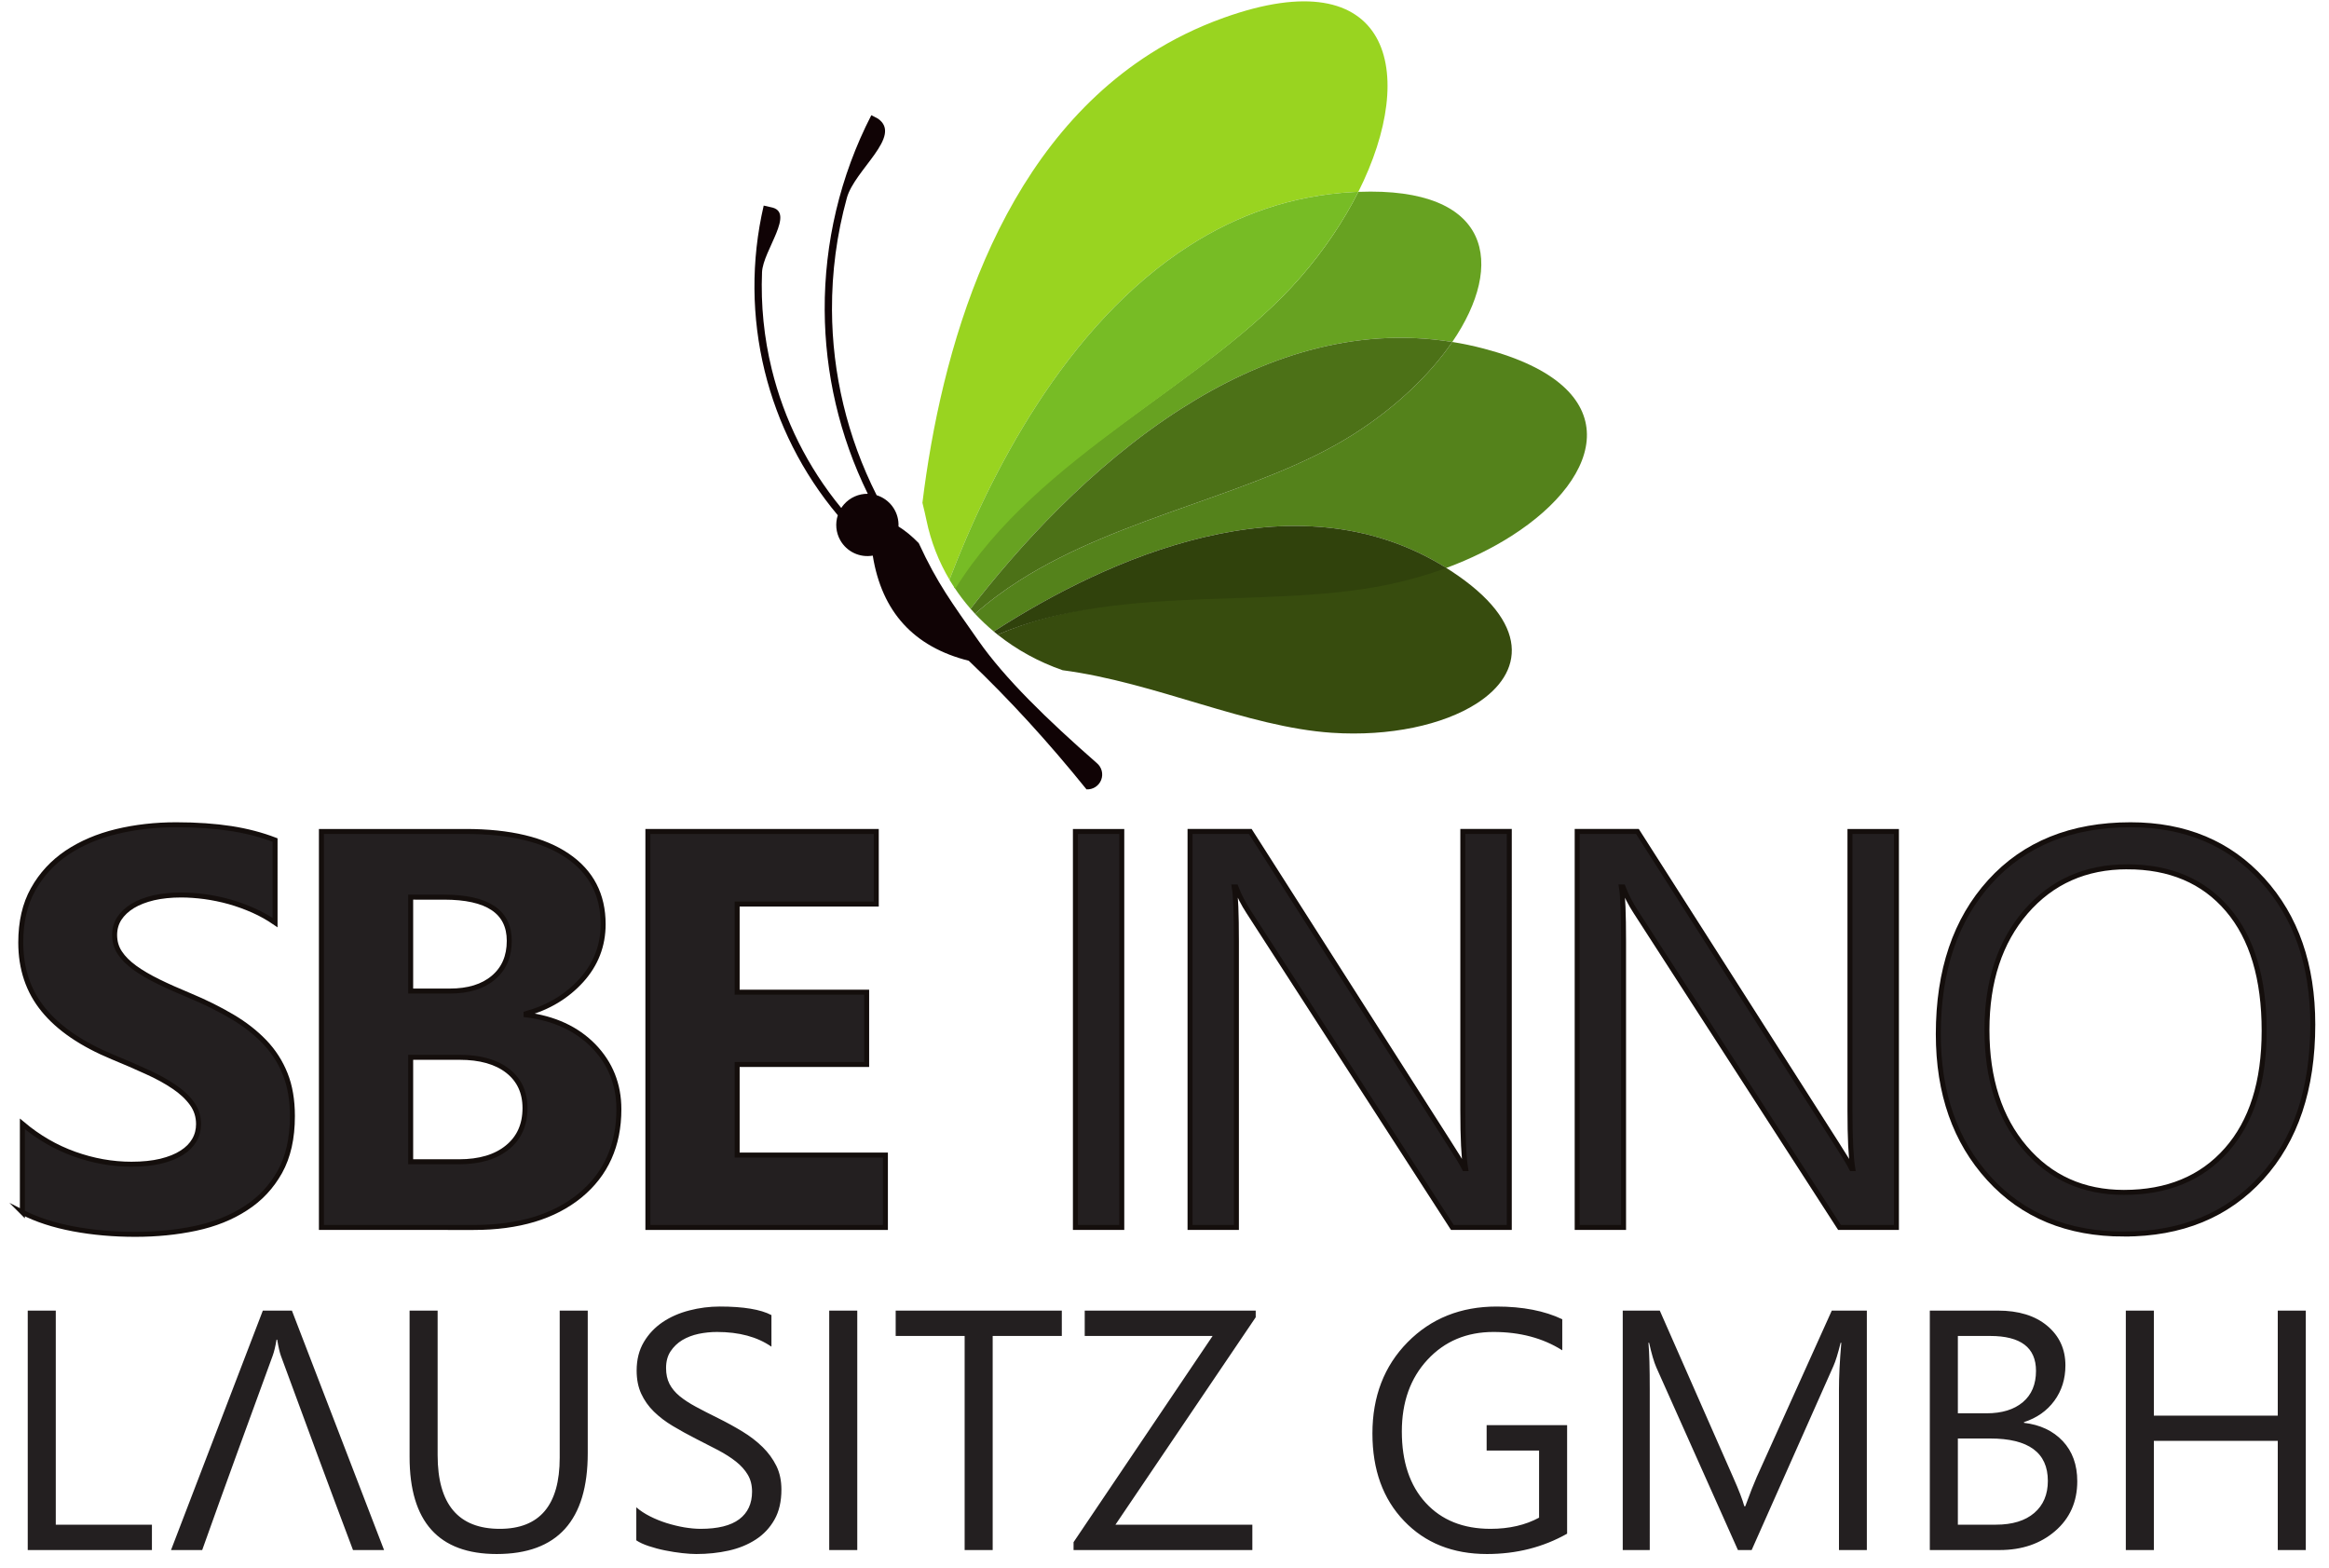
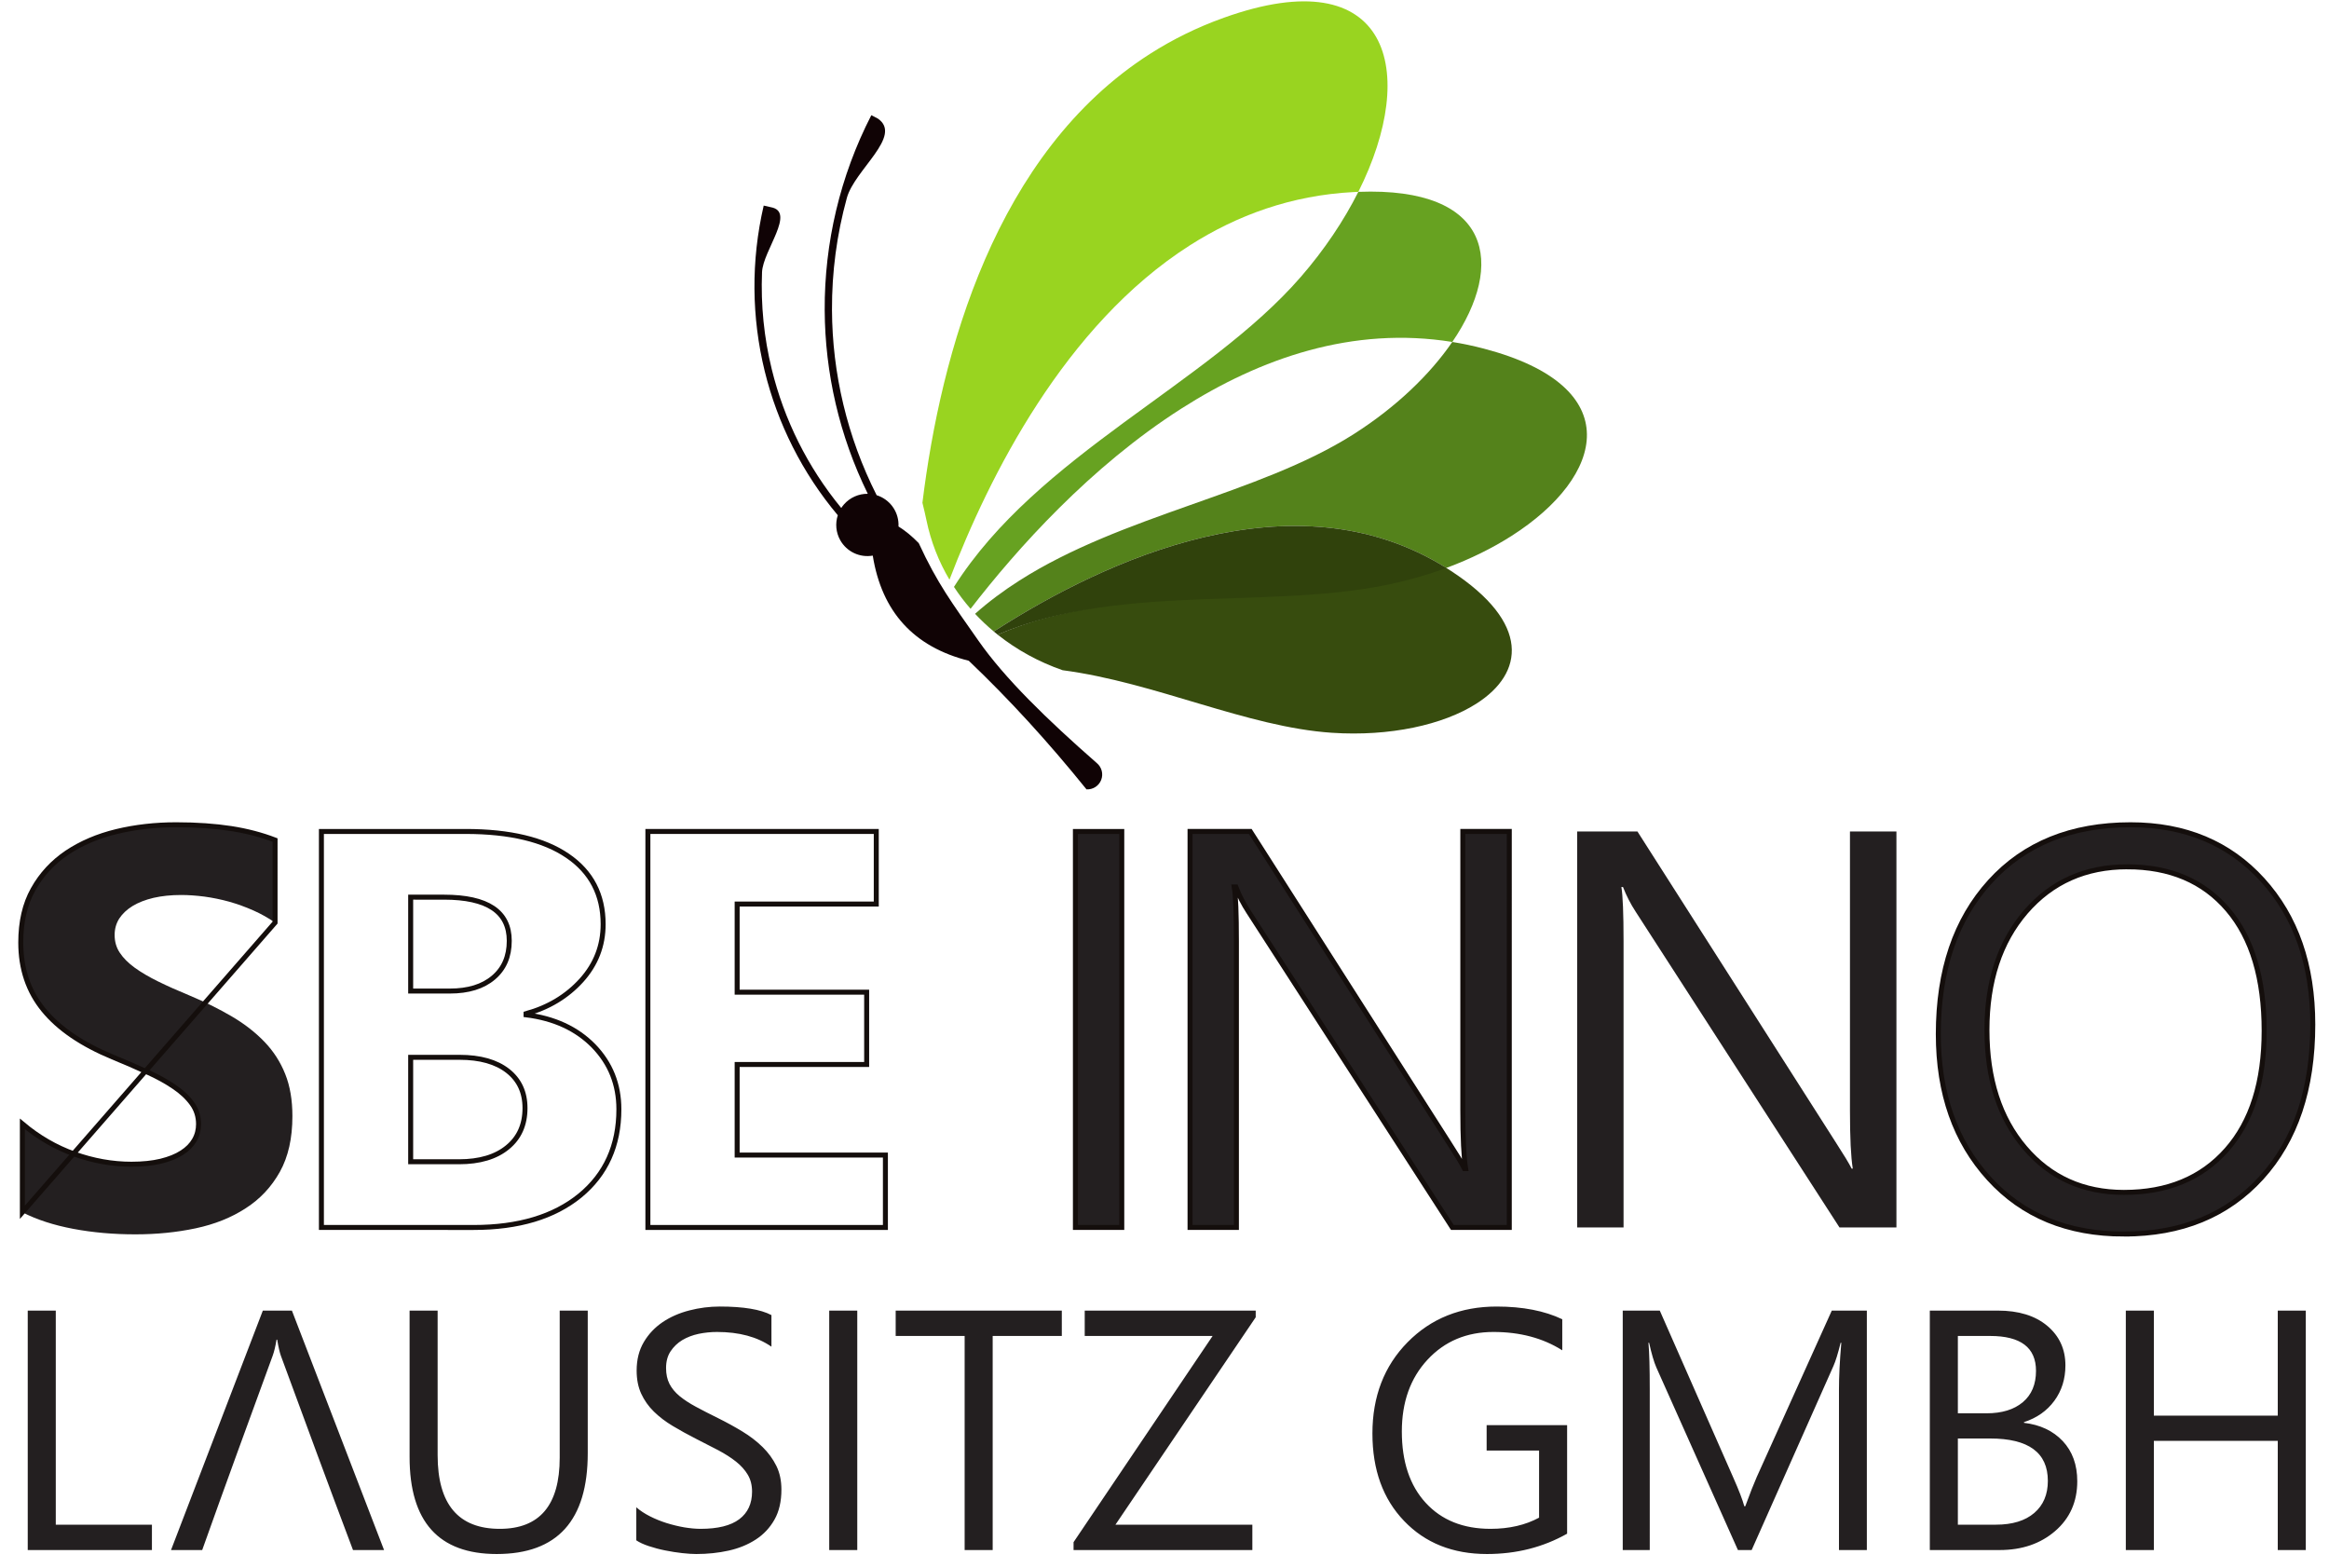
<svg xmlns="http://www.w3.org/2000/svg" height="90.667" id="svg2" version="1.1" viewBox="0 0 134.667 90.667" width="134.667">
  <defs id="defs6" />
  <g id="g10" transform="matrix(1.333,0,0,-1.333,0,90.667)">
    <g id="g12" transform="scale(0.1)">
      <path d="m 9.703,154.355 v 38.352 c 6.949,-5.844 14.512,-10.219 22.648,-13.125 8.133,-2.902 16.355,-4.375 24.656,-4.375 4.902,0 9.156,0.453 12.754,1.313 3.637,0.898 6.664,2.082 9.117,3.679 2.453,1.551 4.25,3.391 5.438,5.477 1.227,2.129 1.801,4.414 1.801,6.91 0,3.352 -0.941,6.336 -2.863,8.953 -1.922,2.656 -4.539,5.113 -7.852,7.32 -3.308,2.246 -7.234,4.414 -11.812,6.461 -4.539,2.082 -9.445,4.207 -14.723,6.379 -13.41,5.555 -23.426,12.387 -30.008,20.481 -6.582,8.054 -9.855,17.785 -9.855,29.191 0,8.953 1.762,16.645 5.359,23.059 3.598,6.461 8.504,11.738 14.676,15.906 6.215,4.129 13.367,7.195 21.508,9.16 8.137,1.961 16.762,2.942 25.879,2.942 8.953,0 16.887,-0.575 23.793,-1.637 6.871,-1.063 13.25,-2.738 19.097,-4.985 V 280 c -2.902,2 -6.011,3.762 -9.402,5.273 -3.398,1.512 -6.914,2.782 -10.508,3.805 -3.559,0.981 -7.156,1.715 -10.715,2.203 -3.559,0.453 -6.91,0.699 -10.098,0.699 -4.418,0 -8.383,-0.41 -11.98,-1.23 -3.598,-0.855 -6.625,-2.043 -9.117,-3.555 -2.453,-1.515 -4.375,-3.312 -5.766,-5.437 -1.348,-2.125 -2.004,-4.5 -2.004,-7.113 0,-2.907 0.738,-5.481 2.25,-7.731 1.512,-2.289 3.68,-4.453 6.5,-6.5 2.781,-2.004 6.176,-4.008 10.18,-5.969 3.965,-1.961 8.504,-3.965 13.535,-6.05 6.871,-2.86 13,-5.93 18.481,-9.161 5.48,-3.226 10.18,-6.906 14.066,-10.957 3.922,-4.086 6.907,-8.75 8.992,-13.98 2.086,-5.195 3.11,-11.285 3.11,-18.234 0,-9.61 -1.801,-17.622 -5.438,-24.165 -3.64,-6.5 -8.547,-11.777 -14.804,-15.785 -6.211,-4.047 -13.45,-6.949 -21.711,-8.707 -8.297,-1.758 -17.008,-2.617 -26.203,-2.617 -9.406,0 -18.359,0.777 -26.863,2.375 -8.504,1.594 -15.906,4.004 -22.117,7.191" id="path14" style="fill:#231f20;fill-opacity:1;fill-rule:nonzero;stroke:none" />
-       <path d="m 139.418,147.773 v 171.762 h 62.555 c 19.175,0 33.894,-3.515 44.199,-10.547 10.305,-6.996 15.453,-16.925 15.453,-29.683 0,-9.282 -3.145,-17.379 -9.402,-24.328 -6.297,-6.95 -14.27,-11.778 -24.039,-14.473 v -0.492 c 12.222,-1.512 21.996,-6.047 29.312,-13.532 7.277,-7.523 10.957,-16.64 10.957,-27.433 0,-15.742 -5.644,-28.211 -16.887,-37.453 -11.281,-9.199 -26.656,-13.821 -46.117,-13.821 z m 38.719,143.266 v -40.723 h 17.011 c 7.969,0 14.266,1.922 18.848,5.805 4.621,3.887 6.906,9.199 6.906,15.988 0,12.633 -9.445,18.93 -28.293,18.93 z m 0,-69.465 v -45.301 h 20.976 c 8.91,0 15.946,2.086 21.012,6.254 5.074,4.129 7.605,9.813 7.605,17.008 0,6.867 -2.492,12.227 -7.48,16.149 -5.031,3.925 -11.98,5.89 -20.934,5.89 h -21.179" id="path16" style="fill:#231f20;fill-opacity:1;fill-rule:nonzero;stroke:none" />
-       <path d="M 384.066,147.773 H 281.035 v 171.762 h 99.067 v -31.48 h -60.348 v -38.231 h 56.176 v -31.359 h -56.176 v -39.289 h 64.312 v -31.403" id="path18" style="fill:#231f20;fill-opacity:1;fill-rule:nonzero;stroke:none" />
      <path d="M 486.598,147.773 H 466.48 v 171.762 h 20.118 V 147.773" id="path20" style="fill:#231f20;fill-opacity:1;fill-rule:nonzero;stroke:none" />
      <path d="m 654.688,147.773 h -24.696 l -88.394,136.926 c -2.246,3.438 -4.086,7.035 -5.52,10.754 h -0.695 c 0.613,-3.676 0.941,-11.531 0.941,-23.59 v -124.09 h -20.117 v 171.762 h 26.129 l 85.98,-134.758 c 3.598,-5.558 5.93,-9.402 6.954,-11.492 h 0.488 c -0.817,4.949 -1.227,13.371 -1.227,25.27 v 120.98 h 20.157 V 147.773" id="path22" style="fill:#231f20;fill-opacity:1;fill-rule:nonzero;stroke:none" />
      <path d="m 822.617,147.773 h -24.695 l -88.395,136.926 c -2.246,3.438 -4.086,7.035 -5.519,10.754 h -0.692 c 0.61,-3.676 0.938,-11.531 0.938,-23.59 v -124.09 h -20.117 v 171.762 h 26.129 L 796.25,184.777 c 3.594,-5.558 5.926,-9.402 6.949,-11.492 h 0.489 c -0.817,4.949 -1.227,13.371 -1.227,25.27 v 120.98 h 20.156 V 147.773" id="path24" style="fill:#231f20;fill-opacity:1;fill-rule:nonzero;stroke:none" />
      <path d="m 921.289,144.914 c -24.367,0 -43.871,8.012 -58.508,24.082 -14.636,16.027 -21.996,36.918 -21.996,62.637 0,27.637 7.481,49.676 22.406,66.109 14.922,16.438 35.282,24.696 61,24.696 23.715,0 42.809,-8.012 57.282,-23.958 14.511,-15.988 21.747,-36.878 21.747,-62.679 0,-28.004 -7.439,-50.168 -22.279,-66.481 -14.843,-16.269 -34.711,-24.406 -59.652,-24.406 z m 1.43,159.289 c -18.031,0 -32.668,-6.5 -43.949,-19.504 -11.247,-13.043 -16.887,-30.133 -16.887,-51.269 0,-21.176 5.476,-38.188 16.476,-51.106 10.957,-12.883 25.309,-19.34 42.93,-19.34 18.848,0 33.688,6.133 44.566,18.442 10.875,12.304 16.27,29.515 16.27,51.637 0,22.691 -5.234,40.191 -15.781,52.578 -10.547,12.386 -25.102,18.562 -43.625,18.562" id="path26" style="fill:#231f20;fill-opacity:1;fill-rule:nonzero;stroke:none" />
-       <path d="m 9.703,154.355 v 38.352 c 6.949,-5.844 14.512,-10.219 22.648,-13.125 8.133,-2.902 16.355,-4.375 24.656,-4.375 4.902,0 9.156,0.453 12.754,1.313 3.637,0.898 6.664,2.082 9.117,3.679 2.453,1.551 4.25,3.391 5.438,5.477 1.227,2.129 1.801,4.414 1.801,6.91 0,3.352 -0.941,6.336 -2.863,8.953 -1.922,2.656 -4.539,5.113 -7.852,7.32 -3.308,2.246 -7.234,4.414 -11.812,6.461 -4.539,2.082 -9.445,4.207 -14.723,6.379 -13.41,5.555 -23.426,12.387 -30.008,20.481 -6.582,8.054 -9.855,17.785 -9.855,29.191 0,8.953 1.762,16.645 5.359,23.059 3.598,6.461 8.504,11.738 14.676,15.906 6.215,4.129 13.367,7.195 21.508,9.16 8.137,1.961 16.762,2.942 25.879,2.942 8.953,0 16.887,-0.575 23.793,-1.637 6.871,-1.063 13.25,-2.738 19.097,-4.985 V 280 c -2.902,2 -6.011,3.762 -9.402,5.273 -3.398,1.512 -6.914,2.782 -10.508,3.805 -3.559,0.981 -7.156,1.715 -10.715,2.203 -3.559,0.453 -6.91,0.699 -10.098,0.699 -4.418,0 -8.383,-0.41 -11.98,-1.23 -3.598,-0.855 -6.625,-2.043 -9.117,-3.555 -2.453,-1.515 -4.375,-3.312 -5.766,-5.437 -1.348,-2.125 -2.004,-4.5 -2.004,-7.113 0,-2.907 0.738,-5.481 2.25,-7.731 1.512,-2.289 3.68,-4.453 6.5,-6.5 2.781,-2.004 6.176,-4.008 10.18,-5.969 3.965,-1.961 8.504,-3.965 13.535,-6.05 6.871,-2.86 13,-5.93 18.481,-9.161 5.48,-3.226 10.18,-6.906 14.066,-10.957 3.922,-4.086 6.907,-8.75 8.992,-13.98 2.086,-5.195 3.11,-11.285 3.11,-18.234 0,-9.61 -1.801,-17.622 -5.438,-24.165 -3.64,-6.5 -8.547,-11.777 -14.804,-15.785 -6.211,-4.047 -13.45,-6.949 -21.711,-8.707 -8.297,-1.758 -17.008,-2.617 -26.203,-2.617 -9.406,0 -18.359,0.777 -26.863,2.375 -8.504,1.594 -15.906,4.004 -22.117,7.191 z" id="path28" style="fill:none;stroke:#140e0c;stroke-width:2.16;stroke-linecap:butt;stroke-linejoin:miter;stroke-miterlimit:22.926;stroke-dasharray:none;stroke-opacity:1" />
+       <path d="m 9.703,154.355 v 38.352 c 6.949,-5.844 14.512,-10.219 22.648,-13.125 8.133,-2.902 16.355,-4.375 24.656,-4.375 4.902,0 9.156,0.453 12.754,1.313 3.637,0.898 6.664,2.082 9.117,3.679 2.453,1.551 4.25,3.391 5.438,5.477 1.227,2.129 1.801,4.414 1.801,6.91 0,3.352 -0.941,6.336 -2.863,8.953 -1.922,2.656 -4.539,5.113 -7.852,7.32 -3.308,2.246 -7.234,4.414 -11.812,6.461 -4.539,2.082 -9.445,4.207 -14.723,6.379 -13.41,5.555 -23.426,12.387 -30.008,20.481 -6.582,8.054 -9.855,17.785 -9.855,29.191 0,8.953 1.762,16.645 5.359,23.059 3.598,6.461 8.504,11.738 14.676,15.906 6.215,4.129 13.367,7.195 21.508,9.16 8.137,1.961 16.762,2.942 25.879,2.942 8.953,0 16.887,-0.575 23.793,-1.637 6.871,-1.063 13.25,-2.738 19.097,-4.985 V 280 z" id="path28" style="fill:none;stroke:#140e0c;stroke-width:2.16;stroke-linecap:butt;stroke-linejoin:miter;stroke-miterlimit:22.926;stroke-dasharray:none;stroke-opacity:1" />
      <path d="m 139.418,147.773 v 171.762 h 62.555 c 19.175,0 33.894,-3.515 44.199,-10.547 10.305,-6.996 15.453,-16.925 15.453,-29.683 0,-9.282 -3.145,-17.379 -9.402,-24.328 -6.297,-6.95 -14.27,-11.778 -24.039,-14.473 v -0.492 c 12.222,-1.512 21.996,-6.047 29.312,-13.532 7.277,-7.523 10.957,-16.64 10.957,-27.433 0,-15.742 -5.644,-28.211 -16.887,-37.453 -11.281,-9.199 -26.656,-13.821 -46.117,-13.821 z m 38.719,143.266 v -40.723 h 17.011 c 7.969,0 14.266,1.922 18.848,5.805 4.621,3.887 6.906,9.199 6.906,15.988 0,12.633 -9.445,18.93 -28.293,18.93 z m 0,-69.465 v -45.301 h 20.976 c 8.91,0 15.946,2.086 21.012,6.254 5.074,4.129 7.605,9.813 7.605,17.008 0,6.867 -2.492,12.227 -7.48,16.149 -5.031,3.925 -11.98,5.89 -20.934,5.89 z" id="path30" style="fill:none;stroke:#140e0c;stroke-width:2.16;stroke-linecap:butt;stroke-linejoin:miter;stroke-miterlimit:22.926;stroke-dasharray:none;stroke-opacity:1" />
      <path d="M 384.066,147.773 H 281.035 v 171.762 h 99.067 v -31.48 h -60.348 v -38.231 h 56.176 v -31.359 h -56.176 v -39.289 h 64.312 z" id="path32" style="fill:none;stroke:#140e0c;stroke-width:2.16;stroke-linecap:butt;stroke-linejoin:miter;stroke-miterlimit:22.926;stroke-dasharray:none;stroke-opacity:1" />
      <path d="M 486.598,147.773 H 466.48 v 171.762 h 20.118 z" id="path34" style="fill:none;stroke:#140e0c;stroke-width:2.16;stroke-linecap:butt;stroke-linejoin:miter;stroke-miterlimit:22.926;stroke-dasharray:none;stroke-opacity:1" />
      <path d="m 654.688,147.773 h -24.696 l -88.394,136.926 c -2.246,3.438 -4.086,7.035 -5.52,10.754 h -0.695 c 0.613,-3.676 0.941,-11.531 0.941,-23.59 v -124.09 h -20.117 v 171.762 h 26.129 l 85.98,-134.758 c 3.598,-5.558 5.93,-9.402 6.954,-11.492 h 0.488 c -0.817,4.949 -1.227,13.371 -1.227,25.27 v 120.98 h 20.157 z" id="path36" style="fill:none;stroke:#140e0c;stroke-width:2.16;stroke-linecap:butt;stroke-linejoin:miter;stroke-miterlimit:22.926;stroke-dasharray:none;stroke-opacity:1" />
-       <path d="m 822.617,147.773 h -24.695 l -88.395,136.926 c -2.246,3.438 -4.086,7.035 -5.519,10.754 h -0.692 c 0.61,-3.676 0.938,-11.531 0.938,-23.59 v -124.09 h -20.117 v 171.762 h 26.129 L 796.25,184.777 c 3.594,-5.558 5.926,-9.402 6.949,-11.492 h 0.489 c -0.817,4.949 -1.227,13.371 -1.227,25.27 v 120.98 h 20.156 z" id="path38" style="fill:none;stroke:#140e0c;stroke-width:2.16;stroke-linecap:butt;stroke-linejoin:miter;stroke-miterlimit:22.926;stroke-dasharray:none;stroke-opacity:1" />
      <path d="m 921.289,144.914 c -24.367,0 -43.871,8.012 -58.508,24.082 -14.636,16.027 -21.996,36.918 -21.996,62.637 0,27.637 7.481,49.676 22.406,66.109 14.922,16.438 35.282,24.696 61,24.696 23.715,0 42.809,-8.012 57.282,-23.958 14.511,-15.988 21.747,-36.878 21.747,-62.679 0,-28.004 -7.439,-50.168 -22.279,-66.481 -14.843,-16.269 -34.711,-24.406 -59.652,-24.406 z m 1.43,159.289 c -18.031,0 -32.668,-6.5 -43.949,-19.504 -11.247,-13.043 -16.887,-30.133 -16.887,-51.269 0,-21.176 5.476,-38.188 16.476,-51.106 10.957,-12.883 25.309,-19.34 42.93,-19.34 18.848,0 33.688,6.133 44.566,18.442 10.875,12.304 16.27,29.515 16.27,51.637 0,22.691 -5.234,40.191 -15.781,52.578 -10.547,12.386 -25.102,18.562 -43.625,18.562 z" id="path40" style="fill:none;stroke:#140e0c;stroke-width:2.16;stroke-linecap:butt;stroke-linejoin:miter;stroke-miterlimit:22.926;stroke-dasharray:none;stroke-opacity:1" />
      <path d="M 65.902,7.859 H 12.031 V 111.715 h 12.164 V 18.859 h 41.707 z m 100.692,0 H 153.121 C 142.648,35.578 132.293,63.723 121.824,92.164 c -0.519,1.457 -1.062,3.781 -1.582,6.941 h -0.297 C 119.473,96.168 118.906,93.867 118.289,92.164 107.93,63.809 97.602,35.668 87.707,7.859 H 74.184 L 114.012,111.715 h 12.609 z m 88.355,42.004 c 0,-29.148 -13.152,-43.73 -39.48,-43.73 -25.192,0 -37.801,14.016 -37.801,42.074 v 63.508 h 12.164 V 48.996 c 0,-21.285 9,-31.941 26.945,-31.941 17.332,0 26.008,10.285 26.008,30.855 v 63.805 h 12.164 z m 21.063,-37.801 v 14.34 c 1.66,-1.461 3.633,-2.746 5.91,-3.906 2.297,-1.164 4.723,-2.152 7.242,-2.941 2.547,-0.793 5.094,-1.41 7.641,-1.855 2.57,-0.418 4.941,-0.644 7.093,-0.644 7.493,0 13.079,1.387 16.79,4.18 3.679,2.769 5.535,6.773 5.535,11.965 0,2.82 -0.621,5.242 -1.856,7.32 -1.234,2.074 -2.941,3.977 -5.09,5.684 -2.179,1.73 -4.75,3.363 -7.714,4.945 -2.993,1.555 -6.18,3.215 -9.618,4.941 -3.609,1.832 -6.996,3.711 -10.136,5.59 -3.137,1.879 -5.86,3.957 -8.18,6.231 -2.324,2.273 -4.133,4.848 -5.465,7.711 -1.336,2.871 -2.004,6.231 -2.004,10.086 0,4.75 1.039,8.852 3.117,12.363 2.075,3.512 4.821,6.379 8.18,8.653 3.387,2.273 7.246,3.957 11.57,5.066 4.301,1.113 8.731,1.684 13.203,1.684 10.235,0 17.704,-1.239 22.399,-3.711 V 96.066 c -6.133,4.254 -14.016,6.379 -23.609,6.379 -2.672,0 -5.317,-0.269 -7.985,-0.816 -2.644,-0.57 -5.019,-1.481 -7.097,-2.719 -2.075,-1.262 -3.758,-2.895 -5.067,-4.867 -1.308,-1.98 -1.953,-4.379 -1.953,-7.246 0,-2.645 0.492,-4.945 1.48,-6.871 0.993,-1.93 2.45,-3.688 4.379,-5.293 1.926,-1.582 4.301,-3.137 7.071,-4.625 2.769,-1.508 5.984,-3.137 9.59,-4.918 3.734,-1.851 7.242,-3.781 10.582,-5.809 3.335,-2.027 6.253,-4.277 8.75,-6.723 2.523,-2.473 4.5,-5.191 5.984,-8.184 1.484,-2.992 2.199,-6.43 2.199,-10.285 0,-5.117 -0.988,-9.469 -2.988,-13.004 -2.004,-3.559 -4.723,-6.453 -8.11,-8.652 -3.414,-2.223 -7.343,-3.832 -11.765,-4.82 -4.453,-0.988 -9.129,-1.48 -14.07,-1.48 -1.629,0 -3.661,0.121 -6.082,0.391 -2.399,0.273 -4.868,0.645 -7.391,1.164 -2.496,0.492 -4.871,1.137 -7.121,1.879 -2.25,0.738 -4.055,1.582 -5.414,2.496 z M 371.859,7.859 H 359.695 V 111.715 h 12.164 z M 460.586,100.715 H 430.598 V 7.859 H 418.434 V 100.715 h -29.911 v 11 h 72.063 z m 84.105,8.109 -60.839,-89.965 h 59.382 V 7.859 H 465.68 V 11.273 L 526,100.715 h -55.477 v 11 h 74.168 z M 679.77,14.953 C 669.363,9.07 657.766,6.133 645.012,6.133 c -14.809,0 -26.801,4.769 -35.946,14.336 -9.171,9.543 -13.746,22.199 -13.746,37.945 0,16.07 5.094,29.273 15.254,39.582 10.16,10.309 23.043,15.477 38.641,15.477 11.301,0 20.793,-1.856 28.453,-5.512 V 94.488 c -8.379,5.312 -18.34,7.957 -29.84,7.957 -11.617,0 -21.16,-4.004 -28.601,-12.015 -7.442,-8.008 -11.149,-18.391 -11.149,-31.148 0,-13.129 3.461,-23.461 10.36,-30.953 6.894,-7.516 16.265,-11.273 28.109,-11.273 8.109,0 15.125,1.633 21.062,4.848 v 29.121 h -22.746 v 11 H 679.77 Z M 809.785,7.859 h -12.09 V 77.527 c 0,5.512 0.321,12.238 1.012,20.223 h -0.297 c -1.16,-4.699 -2.199,-8.035 -3.113,-10.062 L 759.82,7.859 h -5.957 L 718.461,87.094 c -1.012,2.324 -2.055,5.859 -3.117,10.656 h -0.293 c 0.394,-4.152 0.566,-10.953 0.566,-20.348 V 7.859 H 703.898 V 111.715 h 16.071 l 31.867,-72.406 c 2.473,-5.566 4.055,-9.719 4.797,-12.461 h 0.418 c 2.078,5.684 3.758,9.938 4.996,12.73 l 32.531,72.137 h 15.207 z m 27.317,0 V 111.715 h 29.543 c 8.972,0 16.121,-2.199 21.359,-6.574 5.266,-4.403 7.914,-10.137 7.914,-17.184 0,-5.883 -1.609,-11 -4.797,-15.351 -3.187,-4.352 -7.566,-7.441 -13.18,-9.27 v -0.297 c 6.997,-0.816 12.61,-3.461 16.813,-7.91 4.203,-4.473 6.305,-10.285 6.305,-17.43 0,-8.875 -3.192,-16.07 -9.571,-21.582 -6.375,-5.512 -14.41,-8.258 -24.129,-8.258 z M 849.266,100.715 V 67.168 h 12.461 c 6.648,0 11.89,1.605 15.722,4.82 3.809,3.215 5.711,7.738 5.711,13.598 0,10.086 -6.625,15.129 -19.926,15.129 z m 0,-44.473 V 18.859 h 16.515 c 7.145,0 12.68,1.707 16.614,5.07 3.953,3.387 5.906,8.035 5.906,13.918 0,12.262 -8.356,18.395 -25.067,18.395 z M 1000.19,7.859 H 988.031 V 55.227 H 934.285 V 7.859 H 922.121 V 111.715 h 12.164 V 66.156 h 53.746 v 45.559 h 12.159 V 7.859" id="path42" style="fill:#231f20;fill-opacity:1;fill-rule:evenodd;stroke:none" />
      <path d="m 640.426,374.977 c -14.465,-9.231 -37.602,-14.313 -62.68,-12.637 -36.797,2.445 -76.594,21.844 -116.812,27.133 -10.332,3.59 -19.864,8.82 -28.172,15.425 55.789,24.204 124.332,10.297 178.019,24.317 5.547,1.445 10.758,3.14 15.918,5.043 0.656,-0.403 1.996,-1.25 2.641,-1.676 34.711,-22.644 31.797,-44.387 11.086,-57.605" id="path44" style="fill:#374c0e;fill-opacity:1;fill-rule:evenodd;stroke:none" />
      <path d="m 413.805,425.613 c 36.347,57.403 109.816,87.727 150.398,134.395 10.34,11.894 18.762,24.527 25.004,36.953 57.938,2.23 63.828,-31.363 40.754,-65.106 -43.203,6.965 -83.273,-7.042 -117.59,-28.945 -39.351,-25.117 -71.133,-60.617 -91.363,-86.801 -2.617,2.993 -5.024,6.168 -7.203,9.504" id="path46" style="fill:#67a221;fill-opacity:1;fill-rule:evenodd;stroke:none" />
      <path d="m 655.684,447.734 c -8.293,-5.293 -17.86,-10.027 -28.301,-13.898 -66.582,41.652 -148.715,2.816 -194.879,-26.645 l -1.43,-0.918 c -2.867,2.395 -5.578,4.954 -8.113,7.672 5.988,5.317 12.402,10.059 19.137,14.36 44.777,28.574 103.644,37.383 144.691,63.304 0.238,0.149 0.461,0.293 0.695,0.446 18.102,11.55 32.825,25.691 42.477,39.8 4.508,-0.722 9.059,-1.679 13.633,-2.878 62.902,-16.481 52.449,-55.489 12.09,-81.243" id="path48" style="fill:#54821b;fill-opacity:1;fill-rule:evenodd;stroke:none" />
      <path d="m 627.383,433.836 c -5.16,-1.902 -10.52,-3.602 -16.067,-5.047 -53.687,-14.539 -122.761,-0.152 -178.554,-23.891 l -1.688,1.375 1.43,0.918 c 46.164,29.461 128.297,68.297 194.879,26.645" id="path50" style="fill:#30420c;fill-opacity:1;fill-rule:evenodd;stroke:none" />
-       <path d="m 587.48,492.055 c -0.23,-0.153 -0.453,-0.297 -0.691,-0.446 -41.043,-25.921 -99.914,-34.73 -144.691,-63.304 -6.739,-4.297 -13.153,-9.043 -19.137,-14.36 -0.66,0.711 -1.316,1.434 -1.953,2.164 20.23,26.184 52.012,61.684 91.363,86.801 34.317,21.903 74.387,35.91 117.59,28.945 -9.652,-14.109 -24.375,-28.253 -42.477,-39.8 h -0.004" id="path52" style="fill:#4c7117;fill-opacity:1;fill-rule:evenodd;stroke:none" />
      <path d="m 400.121,462.094 c 7.988,64.847 31.555,151.844 98.77,194.746 9.73,6.207 20.351,11.484 31.988,15.644 72.101,25.789 84.672,-23.066 58.328,-75.523 -0.668,-0.027 -1.336,-0.055 -2.019,-0.09 -27,-1.394 -50.602,-10.051 -71.153,-23.172 -54.148,-34.558 -86.996,-100.043 -104.183,-144.957 -4.649,7.84 -8.071,16.5 -9.993,25.828 -0.5,2.422 -1.093,4.938 -1.738,7.524" id="path54" style="fill:#99d420;fill-opacity:1;fill-rule:evenodd;stroke:none" />
-       <path d="m 411.852,428.742 c 17.183,44.914 50.035,110.395 104.183,144.957 20.551,13.121 44.156,21.774 71.153,23.172 0.683,0.035 1.351,0.063 2.019,0.09 -6.242,-12.426 -14.664,-25.059 -25.004,-36.953 C 523.402,513.086 450.254,482.766 414.355,424.777 l -0.039,0.063 -0.039,0.062 -0.043,0.059 -0.039,0.062 -0.043,0.059 -0.035,0.063 -0.043,0.058 -0.125,0.188 -0.039,0.062 -0.039,0.059 -0.039,0.062 -0.043,0.059 -0.035,0.062 -0.043,0.059 -0.039,0.062 -0.039,0.063 -0.043,0.059 -0.039,0.062 -0.035,0.063 -0.043,0.062 -0.039,0.063 -0.039,0.062 -0.043,0.059 -0.039,0.062 -0.352,0.559 -0.035,0.058 -0.039,0.067 -0.039,0.062 -0.039,0.059 -0.039,0.062 -0.04,0.067 -0.039,0.058 -0.039,0.063 -0.039,0.062 -0.039,0.063 -0.039,0.062 -0.035,0.063 -0.039,0.062 -0.039,0.063 -0.039,0.058 -0.231,0.383 -0.035,0.063 -0.035,0.058 -0.043,0.063 -0.035,0.062 -0.039,0.067 -0.035,0.058 -0.039,0.067 -0.039,0.062" id="path56" style="fill:#77bc25;fill-opacity:1;fill-rule:evenodd;stroke:none" />
      <path d="m 380.262,465.387 c -12.782,25.258 -19.246,52.793 -19.371,80.355 -0.075,16.352 2.078,32.711 6.461,48.613 3.367,12.208 24.421,26.887 13.418,34.399 l -2.813,1.453 c -13.625,-26.512 -20.359,-55.508 -20.227,-84.477 0.125,-27.312 6.36,-54.593 18.692,-79.734 -3.856,0.051 -7.649,-1.558 -10.305,-4.57 -0.441,-0.504 -0.847,-1.035 -1.203,-1.586 -14.617,17.758 -24.797,38.359 -30.137,60.148 -3.359,13.707 -4.8,27.887 -4.226,42.121 0.379,9.414 14.812,26.243 3.808,28.196 l -3.082,0.703 c -5.57,-23.949 -5.269,-48.516 0.422,-71.762 5.571,-22.715 16.285,-44.172 31.715,-62.558 -1.152,-3.512 -0.836,-7.438 1.051,-10.801 2.805,-5.008 8.465,-7.692 14.117,-6.703 3.922,-24.407 17.805,-39.614 41.648,-45.61 17.465,-16.629 34.489,-35.222 51.067,-55.777 2.781,-0.156 5.351,1.488 6.363,4.082 1.016,2.594 0.25,5.547 -1.898,7.32 -21.524,18.848 -39.856,36.668 -51.321,53.051 -11.464,16.383 -17.761,24.691 -25.91,42.336 -2.926,3.012 -5.859,5.426 -8.793,7.242 0.282,5.735 -3.093,11.012 -8.41,13.176 -0.351,0.141 -0.707,0.269 -1.066,0.383" id="path58" style="fill:#100305;fill-opacity:1;fill-rule:nonzero;stroke:none" />
    </g>
  </g>
</svg>